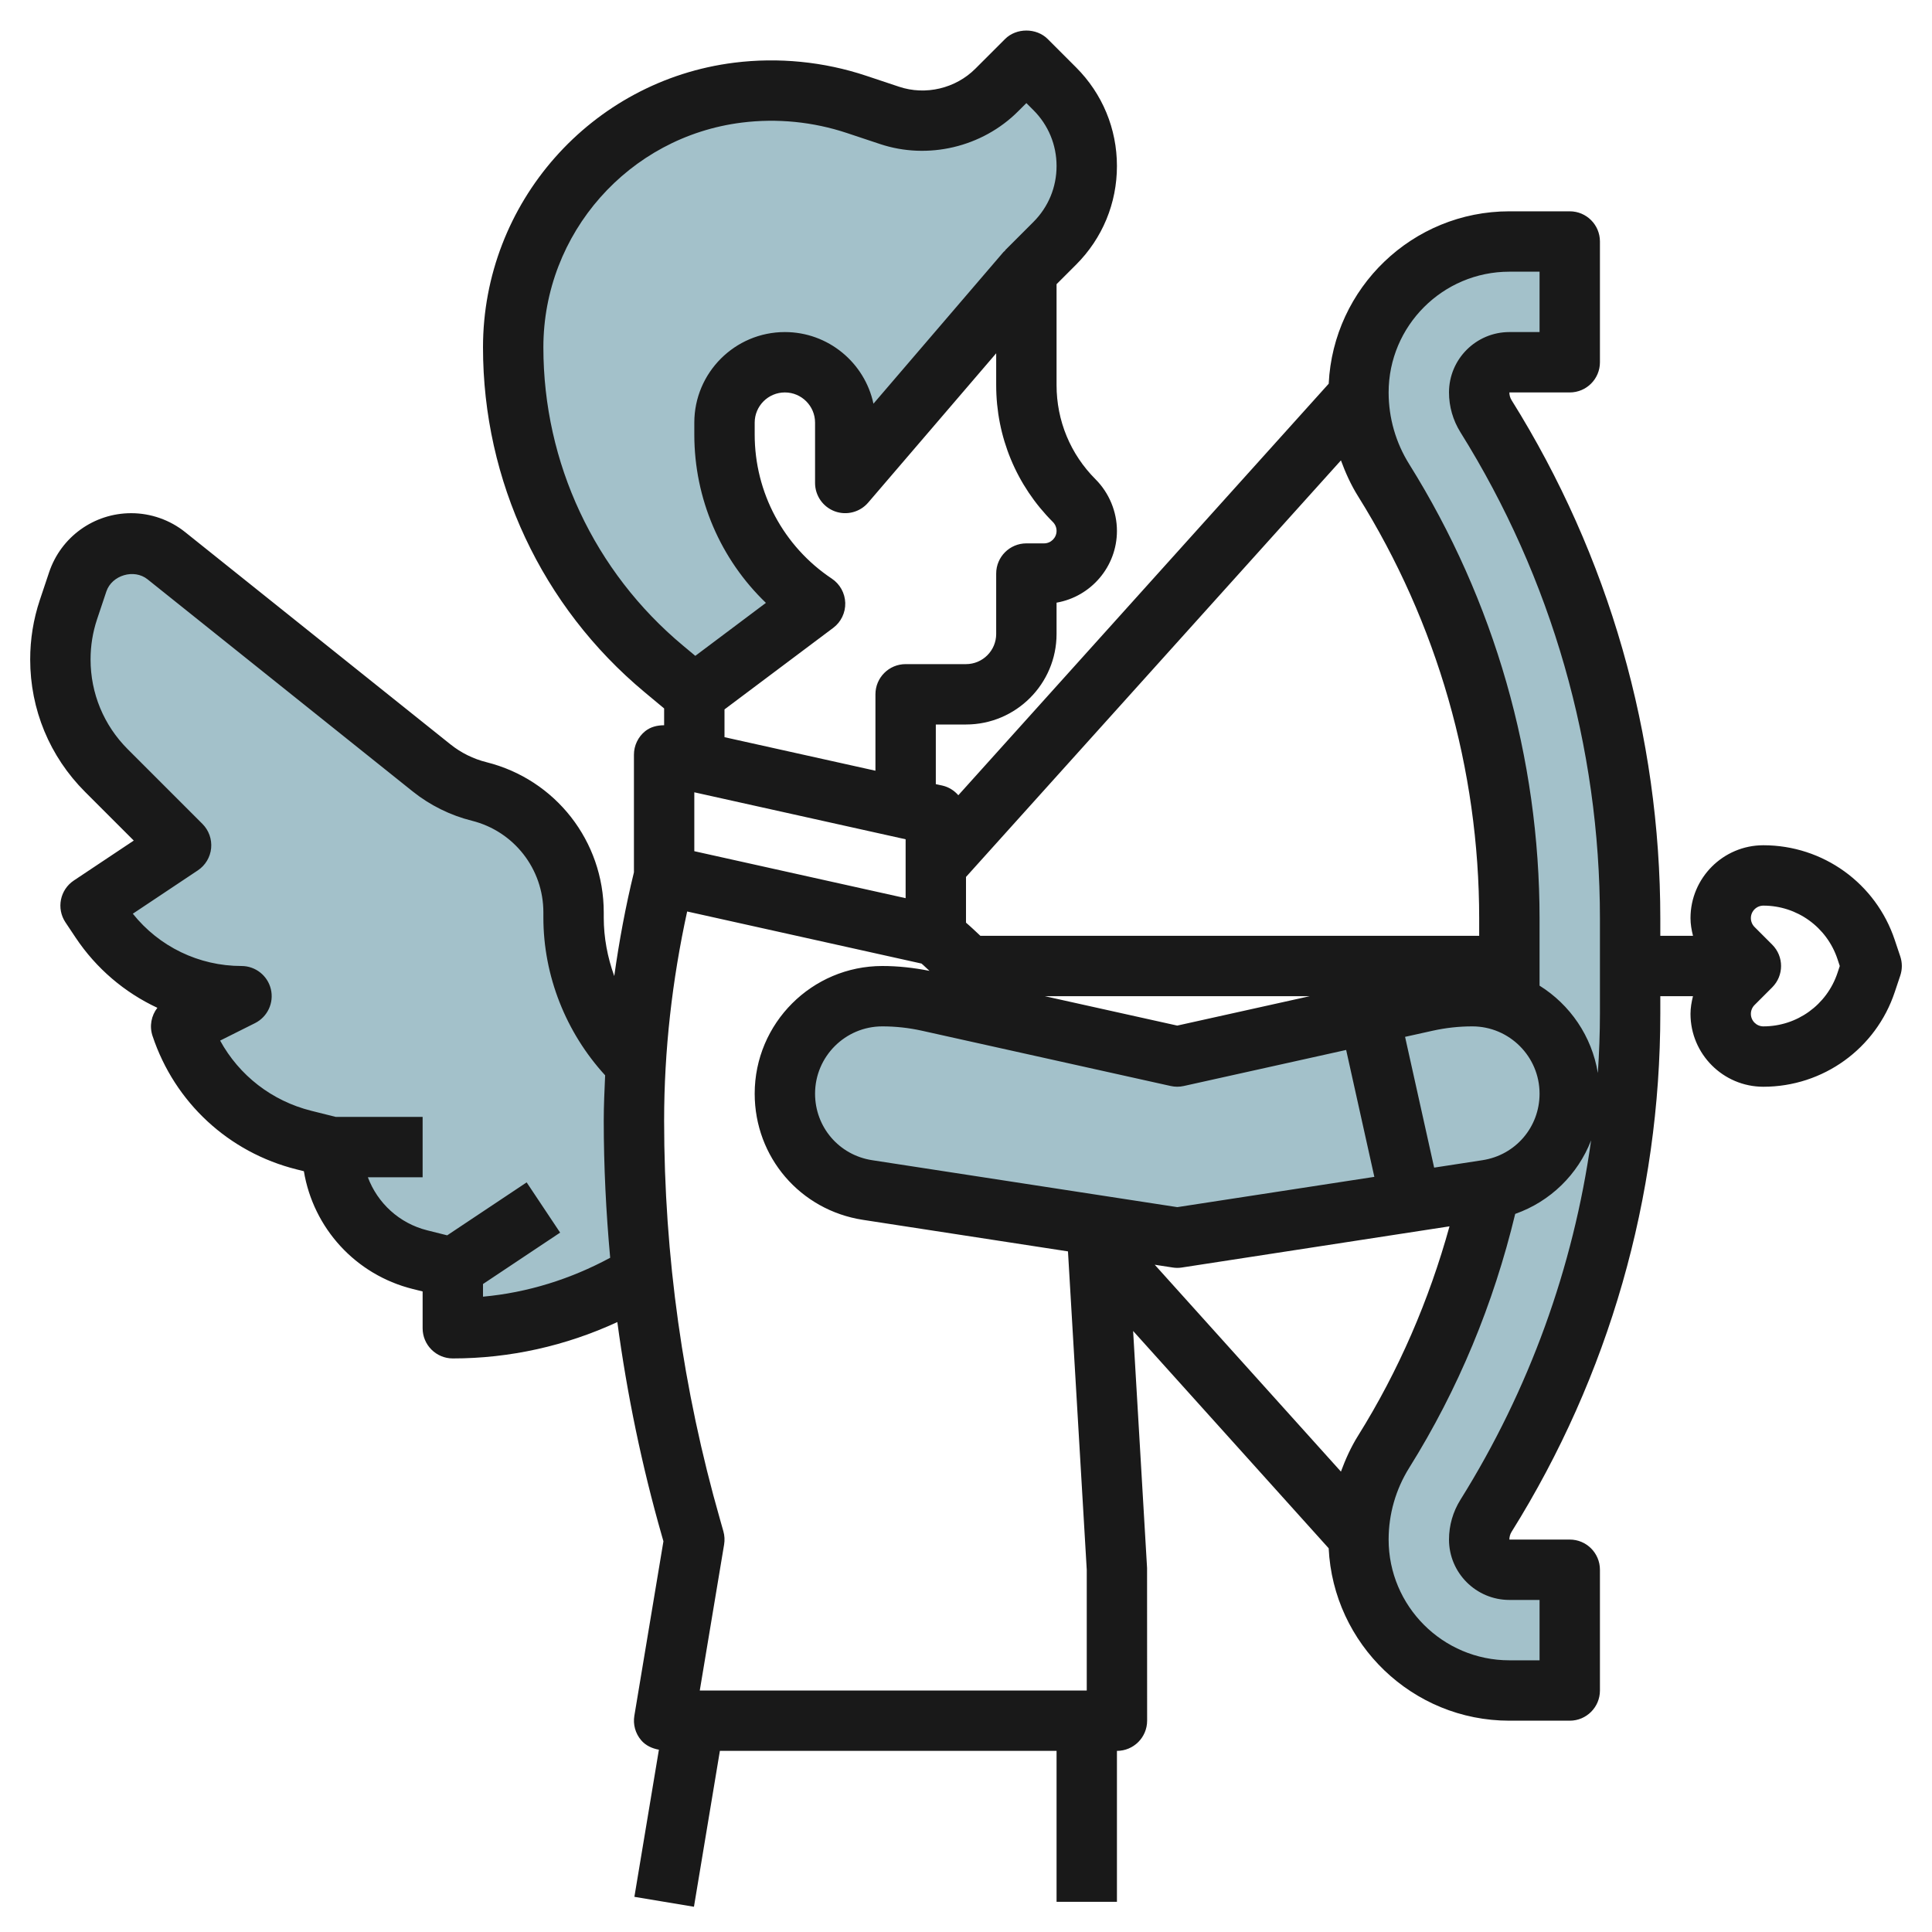
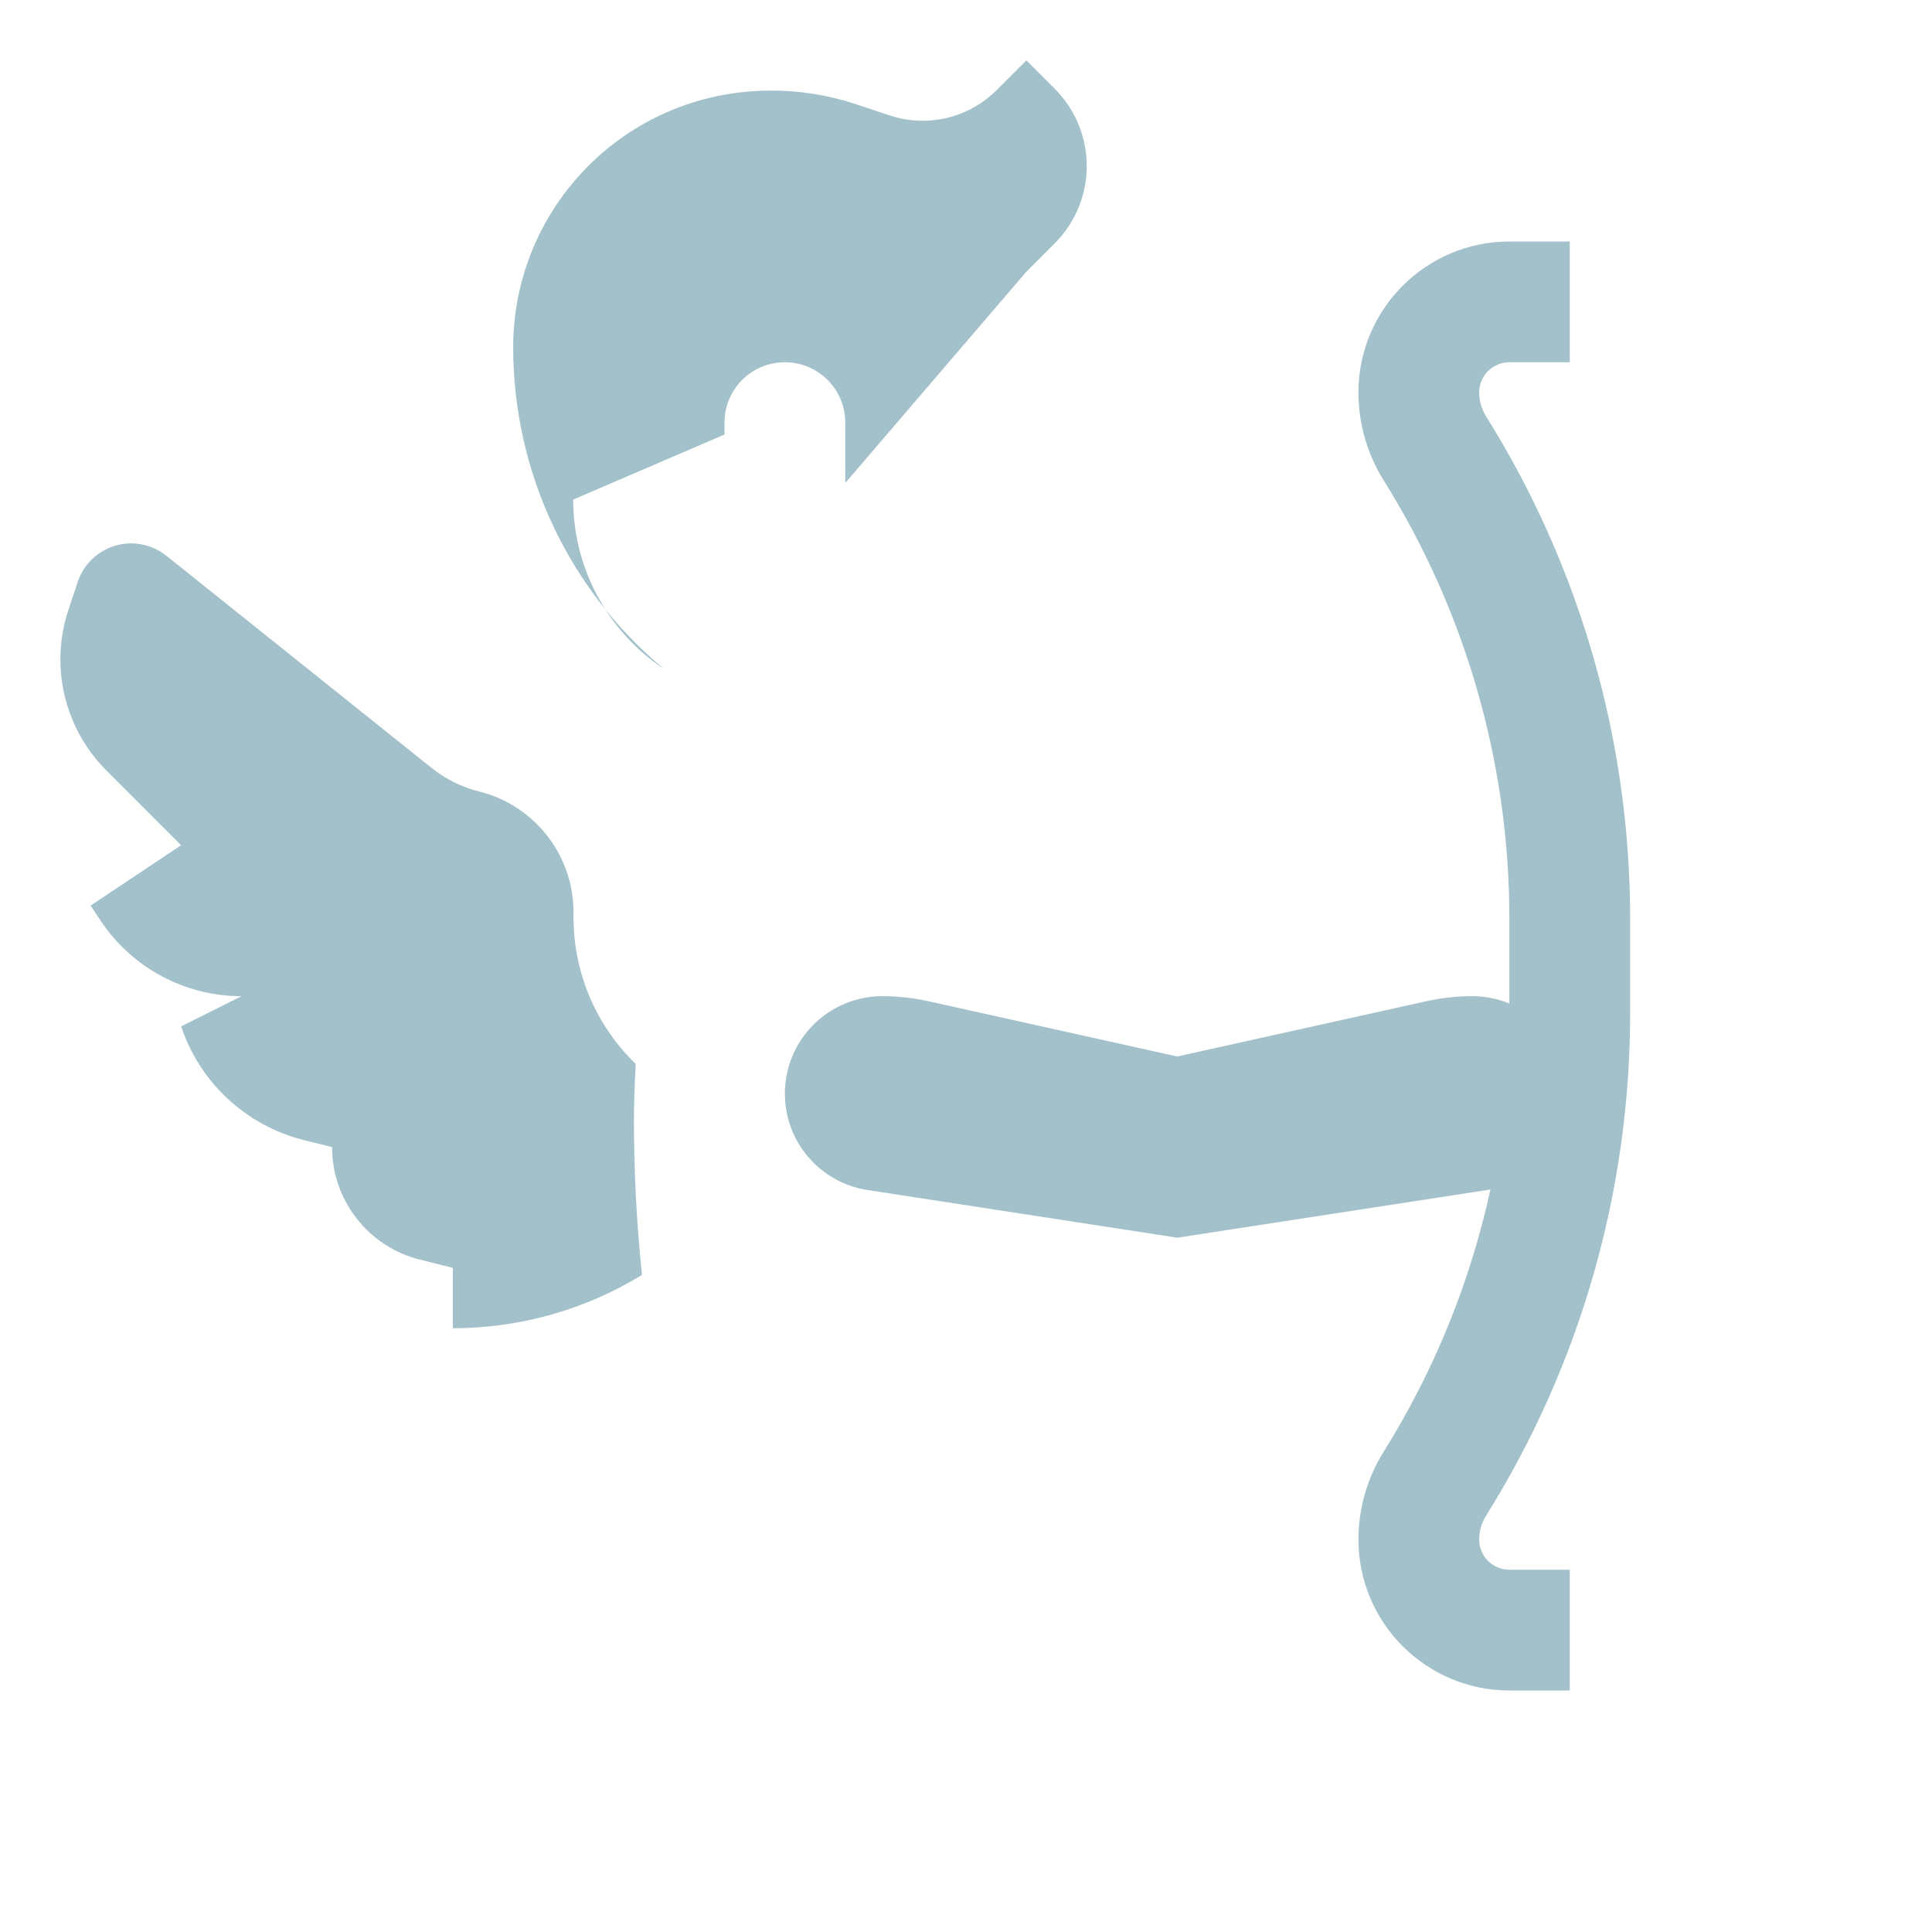
<svg xmlns="http://www.w3.org/2000/svg" id="Layer_3" enable-background="new 0 0 64 64" height="512" viewBox="0 0 64 64" width="512">
  <g>
    <g fill="#a3c1ca">
      <path d="m50 33.243v-2.809c0-5.142-1.44-10.165-4.166-14.526-.545-.872-.834-1.878-.834-2.908 0-2.757 2.243-5 5-5h2v4h-2c-.552 0-1 .449-1 1 0 .279.078.551.226.788 3.124 4.997 4.774 10.754 4.774 16.646v3.132c0 5.893-1.65 11.649-4.773 16.646-.149.237-.227.509-.227.788 0 .551.448 1 1 1h2v4h-2c-2.757 0-5-2.243-5-5 0-1.03.289-2.036.835-2.909 1.679-2.687 2.87-5.626 3.538-8.689" />
      <path d="m21.055 35.321-.003-.084c-1.3-1.257-2.053-3-2.053-4.842v-.172c0-1.894-1.289-3.545-3.126-4.004-.576-.144-1.114-.41-1.577-.781l-8.785-7.028c-.331-.266-.742-.41-1.166-.41-.803 0-1.517.514-1.771 1.276l-.307.923c-.177.53-.267 1.086-.267 1.645 0 1.38.548 2.704 1.524 3.68l2.476 2.476-3 2 .336.504c1.04 1.559 2.79 2.496 4.664 2.496l-2 1c.623 1.868 2.157 3.289 4.068 3.767l.932.233c0 1.763 1.199 3.299 2.909 3.727l1.091.273v2c2.219 0 4.387-.615 6.267-1.766-.178-1.696-.267-3.402-.267-5.111 0-.602.023-1.202.055-1.802z" />
-       <path d="m24 14.394v-.394c0-1.105.895-2 2-2s2 .895 2 2v2l6-7 .939-.939c.679-.679 1.061-1.601 1.061-2.561s-.382-1.882-1.061-2.561l-.939-.939-.984.984c-.65.65-1.533 1.016-2.453 1.016-.373 0-.743-.06-1.097-.178l-1.095-.365c-.908-.303-1.859-.457-2.816-.457-.369 0-.738.023-1.105.069-4.256.532-7.45 4.15-7.45 8.439 0 4.114 1.827 8.015 4.987 10.648l1.013.844 4-3c-1.874-1.25-3-3.353-3-5.606z" />
+       <path d="m24 14.394v-.394c0-1.105.895-2 2-2s2 .895 2 2v2l6-7 .939-.939c.679-.679 1.061-1.601 1.061-2.561s-.382-1.882-1.061-2.561l-.939-.939-.984.984c-.65.65-1.533 1.016-2.453 1.016-.373 0-.743-.06-1.097-.178l-1.095-.365c-.908-.303-1.859-.457-2.816-.457-.369 0-.738.023-1.105.069-4.256.532-7.45 4.15-7.45 8.439 0 4.114 1.827 8.015 4.987 10.648c-1.874-1.25-3-3.353-3-5.606z" />
      <path d="m49.262 39.421-10.262 1.579-10.262-1.579c-1.575-.242-2.738-1.598-2.738-3.192 0-1.783 1.446-3.229 3.229-3.229.512 0 1.023.056 1.523.167l8.246 1.831 8.249-1.831c.5-.111 1.011-.167 1.523-.167 1.784 0 3.23 1.446 3.23 3.229 0 1.594-1.163 2.95-2.738 3.192z" />
    </g>
-     <path d="m4.431 27.845-1.985 1.323c-.46.306-.584.927-.277 1.387l.336.504c.685 1.026 1.626 1.822 2.708 2.326-.2.257-.27.605-.16.932.734 2.204 2.519 3.857 4.773 4.421l.24.06c.312 1.878 1.705 3.425 3.601 3.9l.333.083v1.219c0 .552.447 1 1 1 1.89 0 3.746-.417 5.45-1.205.322 2.393.812 4.764 1.478 7.091l.049.171-.963 5.778c-.049.29.033.586.224.811.15.178.363.274.589.315l-.812 4.874 1.973.329.859-5.164h11.153v5h2v-5c.553 0 1-.448 1-1l-.002-5.059-.462-7.851 6.478 7.198c.153 3.175 2.775 5.712 5.986 5.712h2c.553 0 1-.448 1-1v-4c0-.552-.447-1-1-1h-2c0-.091.025-.18.074-.258 3.223-5.156 4.926-11.095 4.926-17.176v-.566h1.082c-.048.192-.082.387-.082.586 0 1.331 1.083 2.414 2.414 2.414 1.978 0 3.727-1.261 4.352-3.136l.183-.547c.069-.206.069-.428 0-.634l-.183-.546c-.625-1.876-2.374-3.137-4.352-3.137-1.331 0-2.414 1.083-2.414 2.414 0 .199.034.394.083.586h-1.083v-.566c0-6.081-1.703-12.021-4.926-17.176-.049-.077-.074-.167-.074-.258h2c.553 0 1-.448 1-1v-4c0-.552-.447-1-1-1h-2c-3.211 0-5.833 2.537-5.985 5.711l-12.269 13.632c-.136-.155-.316-.272-.529-.32l-.217-.047v-1.976h1c1.654 0 3-1.346 3-3v-1.036c1.135-.197 2-1.188 2-2.378 0-.635-.258-1.257-.707-1.707-.834-.834-1.293-1.942-1.293-3.122v-3.343l.646-.646c.874-.874 1.354-2.034 1.354-3.268s-.48-2.394-1.354-3.268l-.939-.939c-.375-.375-1.039-.375-1.414 0l-.983.983c-.654.655-1.65.891-2.527.597l-1.095-.365c-1.4-.466-2.901-.614-4.361-.432-4.748.593-8.327 4.648-8.327 9.432 0 4.423 1.949 8.584 5.348 11.417l.652.543v.557c-.225 0-.447.052-.626.195-.236.19-.374.477-.374.78v3.896c-.278 1.134-.49 2.282-.652 3.437-.223-.618-.348-1.273-.348-1.938v-.172c0-2.357-1.597-4.402-3.884-4.974-.434-.108-.846-.312-1.194-.591l-8.785-7.028c-.506-.407-1.143-.63-1.791-.63-1.235 0-2.328.787-2.72 1.96l-.309.923c-.211.633-.317 1.293-.317 1.961 0 1.658.646 3.216 1.817 4.387zm53.983 2.155c1.115 0 2.102.711 2.455 1.77l.076.23-.076.23c-.354 1.059-1.34 1.77-2.455 1.77-.228 0-.414-.186-.414-.414 0-.109.044-.216.121-.293l.586-.586c.391-.391.391-1.023 0-1.414l-.585-.585c-.078-.078-.122-.185-.122-.294 0-.228.186-.414.414-.414zm-28.414-2.198v1.951l-7-1.556v-1.951zm19.109 10.631-1.601.246-.963-4.332.919-.204c.43-.095.869-.143 1.307-.143 1.229 0 2.229 1 2.229 2.229 0 1.108-.795 2.035-1.891 2.204zm-20.218 0c-1.096-.169-1.891-1.096-1.891-2.204 0-1.229 1-2.229 2.229-2.229.438 0 .877.048 1.306.143l8.246 1.832c.143.032.291.032.434 0l5.378-1.194.934 4.204-6.527 1.003zm10.107-4.459-4.386-.974h8.775zm-8.472-2.055c.092.076.174.164.264.242-.514-.102-1.038-.161-1.561-.161-2.332 0-4.229 1.897-4.229 4.229 0 2.102 1.508 3.86 3.586 4.18l6.792 1.045.622 10.546v4h-12.819l.806-4.835c.024-.146.016-.296-.024-.438l-.11-.389c-1.23-4.298-1.853-8.744-1.853-13.215 0-2.329.266-4.654.763-6.929zm14.461 15.642c-.235.376-.415.777-.567 1.188l-6.168-6.853.596.092c.05.008.101.012.152.012s.102-.004.152-.012l8.865-1.364c-.677 2.443-1.679 4.775-3.03 6.937zm3.392 2.12c-.248.396-.379.852-.379 1.319 0 1.103.897 2 2 2h1v2h-1c-2.206 0-4-1.794-4-4 0-.842.236-1.664.683-2.379 1.628-2.604 2.794-5.434 3.51-8.409 1.168-.412 2.074-1.306 2.514-2.435-.588 4.213-2.055 8.267-4.328 11.904zm1.621-40.681h1v2h-1c-1.103 0-2 .897-2 2 0 .466.131.921.378 1.318 3.023 4.837 4.622 10.41 4.622 16.116v3.132c0 .662-.026 1.322-.069 1.979-.201-1.221-.92-2.262-1.931-2.894v-2.217c0-5.33-1.493-10.536-4.317-15.056-.447-.714-.683-1.537-.683-2.378 0-2.206 1.794-4 4-4zm-1 21.434v.566h-16.524c-.158-.147-.312-.296-.476-.436v-1.514l12.42-13.799c.152.411.332.812.567 1.187 2.625 4.202 4.013 9.041 4.013 13.996zm-14.414-12.434h-.586c-.553 0-1 .448-1 1v2c0 .551-.448 1-1 1h-2c-.553 0-1 .448-1 1v2.531l-5-1.111v-.92l3.6-2.7c.26-.194.409-.503.4-.828-.01-.324-.175-.624-.445-.804-1.6-1.066-2.555-2.851-2.555-4.773v-.395c0-.551.448-1 1-1s1 .449 1 1v2c0 .418.261.792.653.938.391.144.833.03 1.105-.287l4.242-4.948v1.054c0 1.713.667 3.324 1.878 4.535.078.078.122.185.122.294 0 .228-.186.414-.414.414zm-16.586-6.492c0-3.777 2.826-6.979 6.574-7.447 1.169-.146 2.362-.027 3.48.345l1.094.364c1.591.532 3.389.105 4.575-1.079l.277-.276.232.232c.496.495.768 1.153.768 1.853s-.272 1.358-.768 1.854l-.939.939.006.006c-.018.018-.041.03-.058.05l-4.307 5.024c-.288-1.354-1.495-2.373-2.934-2.373-1.654 0-3 1.346-3 3v.395c0 2.128.868 4.131 2.372 5.576l-2.339 1.755-.405-.338c-2.941-2.451-4.628-6.052-4.628-9.88zm-14.785 9.007.308-.921c.182-.542.919-.76 1.364-.404l8.785 7.028c.572.458 1.25.793 1.96.97 1.394.349 2.368 1.597 2.368 3.034v.172c0 1.932.746 3.808 2.046 5.227-.022.501-.046 1.001-.046 1.502 0 1.519.076 3.034.213 4.542-1.308.706-2.736 1.155-4.213 1.289v-.419l2.555-1.703-1.109-1.664-2.632 1.754-.662-.166c-.927-.232-1.645-.903-1.966-1.757h1.814v-2h-2.877l-.812-.203c-1.306-.327-2.388-1.172-3.019-2.325l1.155-.578c.415-.208.633-.673.526-1.125-.107-.449-.509-.768-.973-.768-1.411 0-2.729-.641-3.6-1.732l2.154-1.436c.249-.166.411-.436.44-.733.029-.298-.076-.594-.288-.806l-2.476-2.476c-.793-.794-1.23-1.849-1.23-2.973 0-.453.072-.9.215-1.329z" fill="#191919" />
  </g>
</svg>